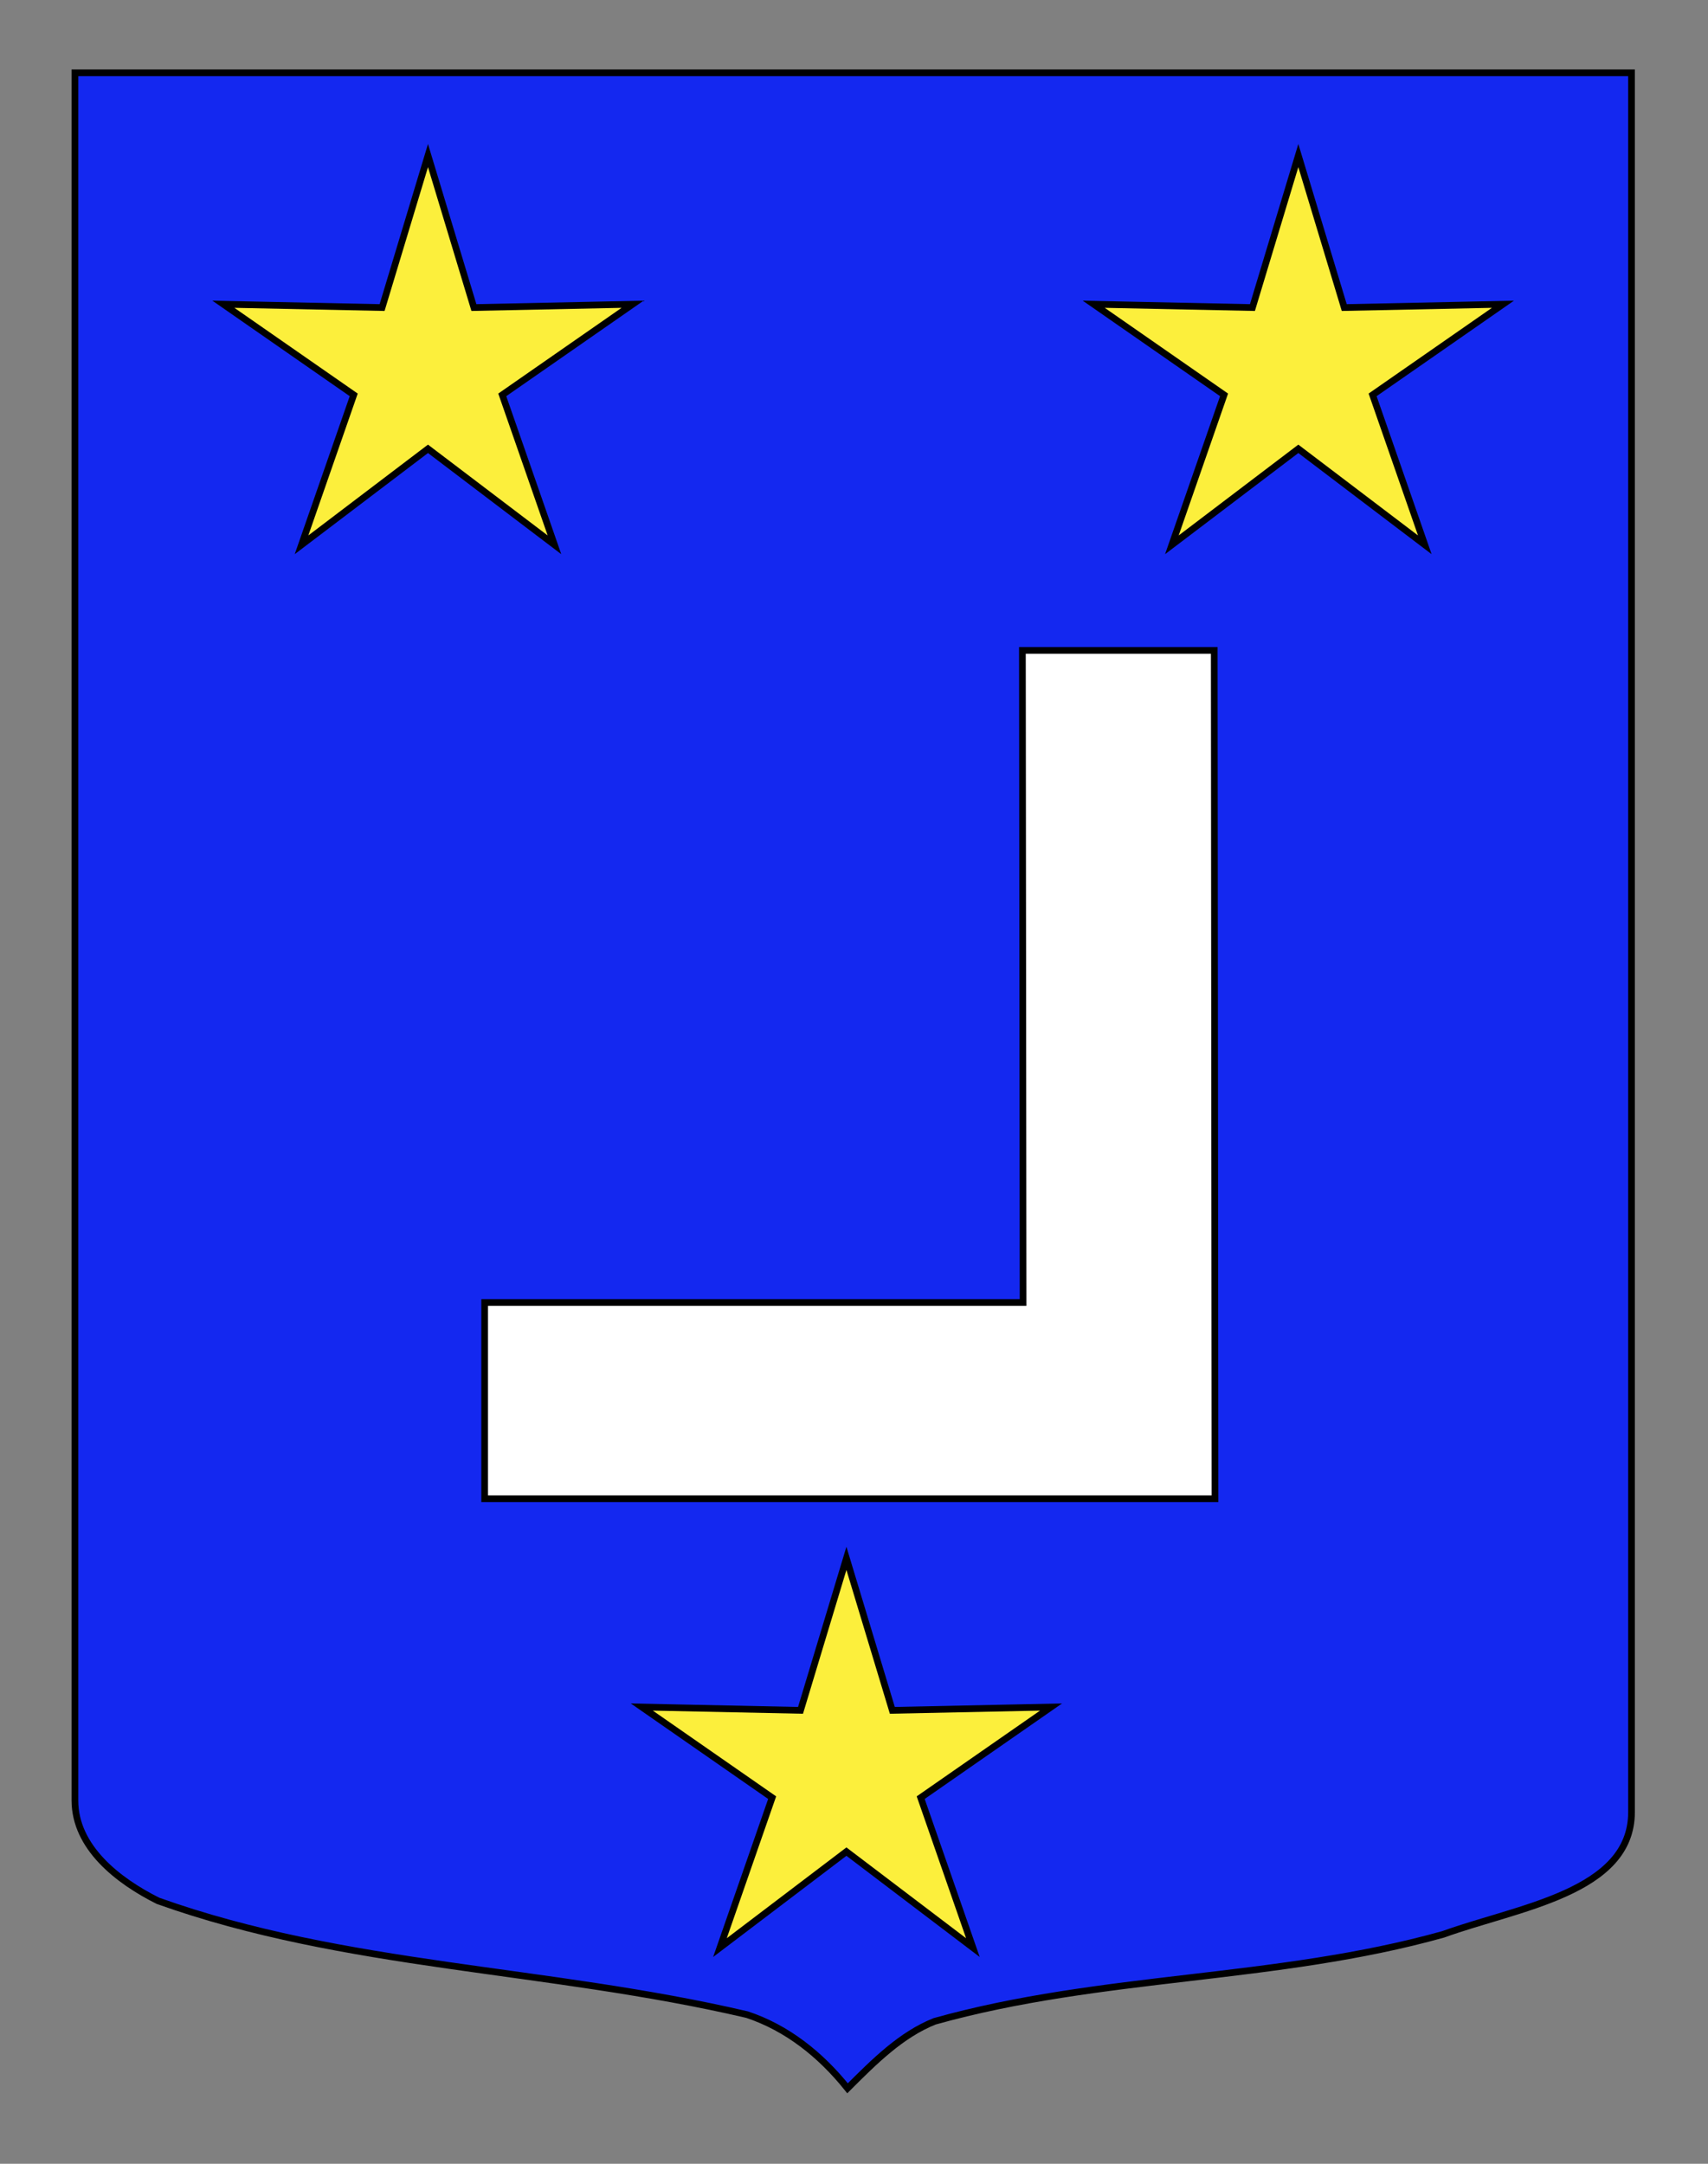
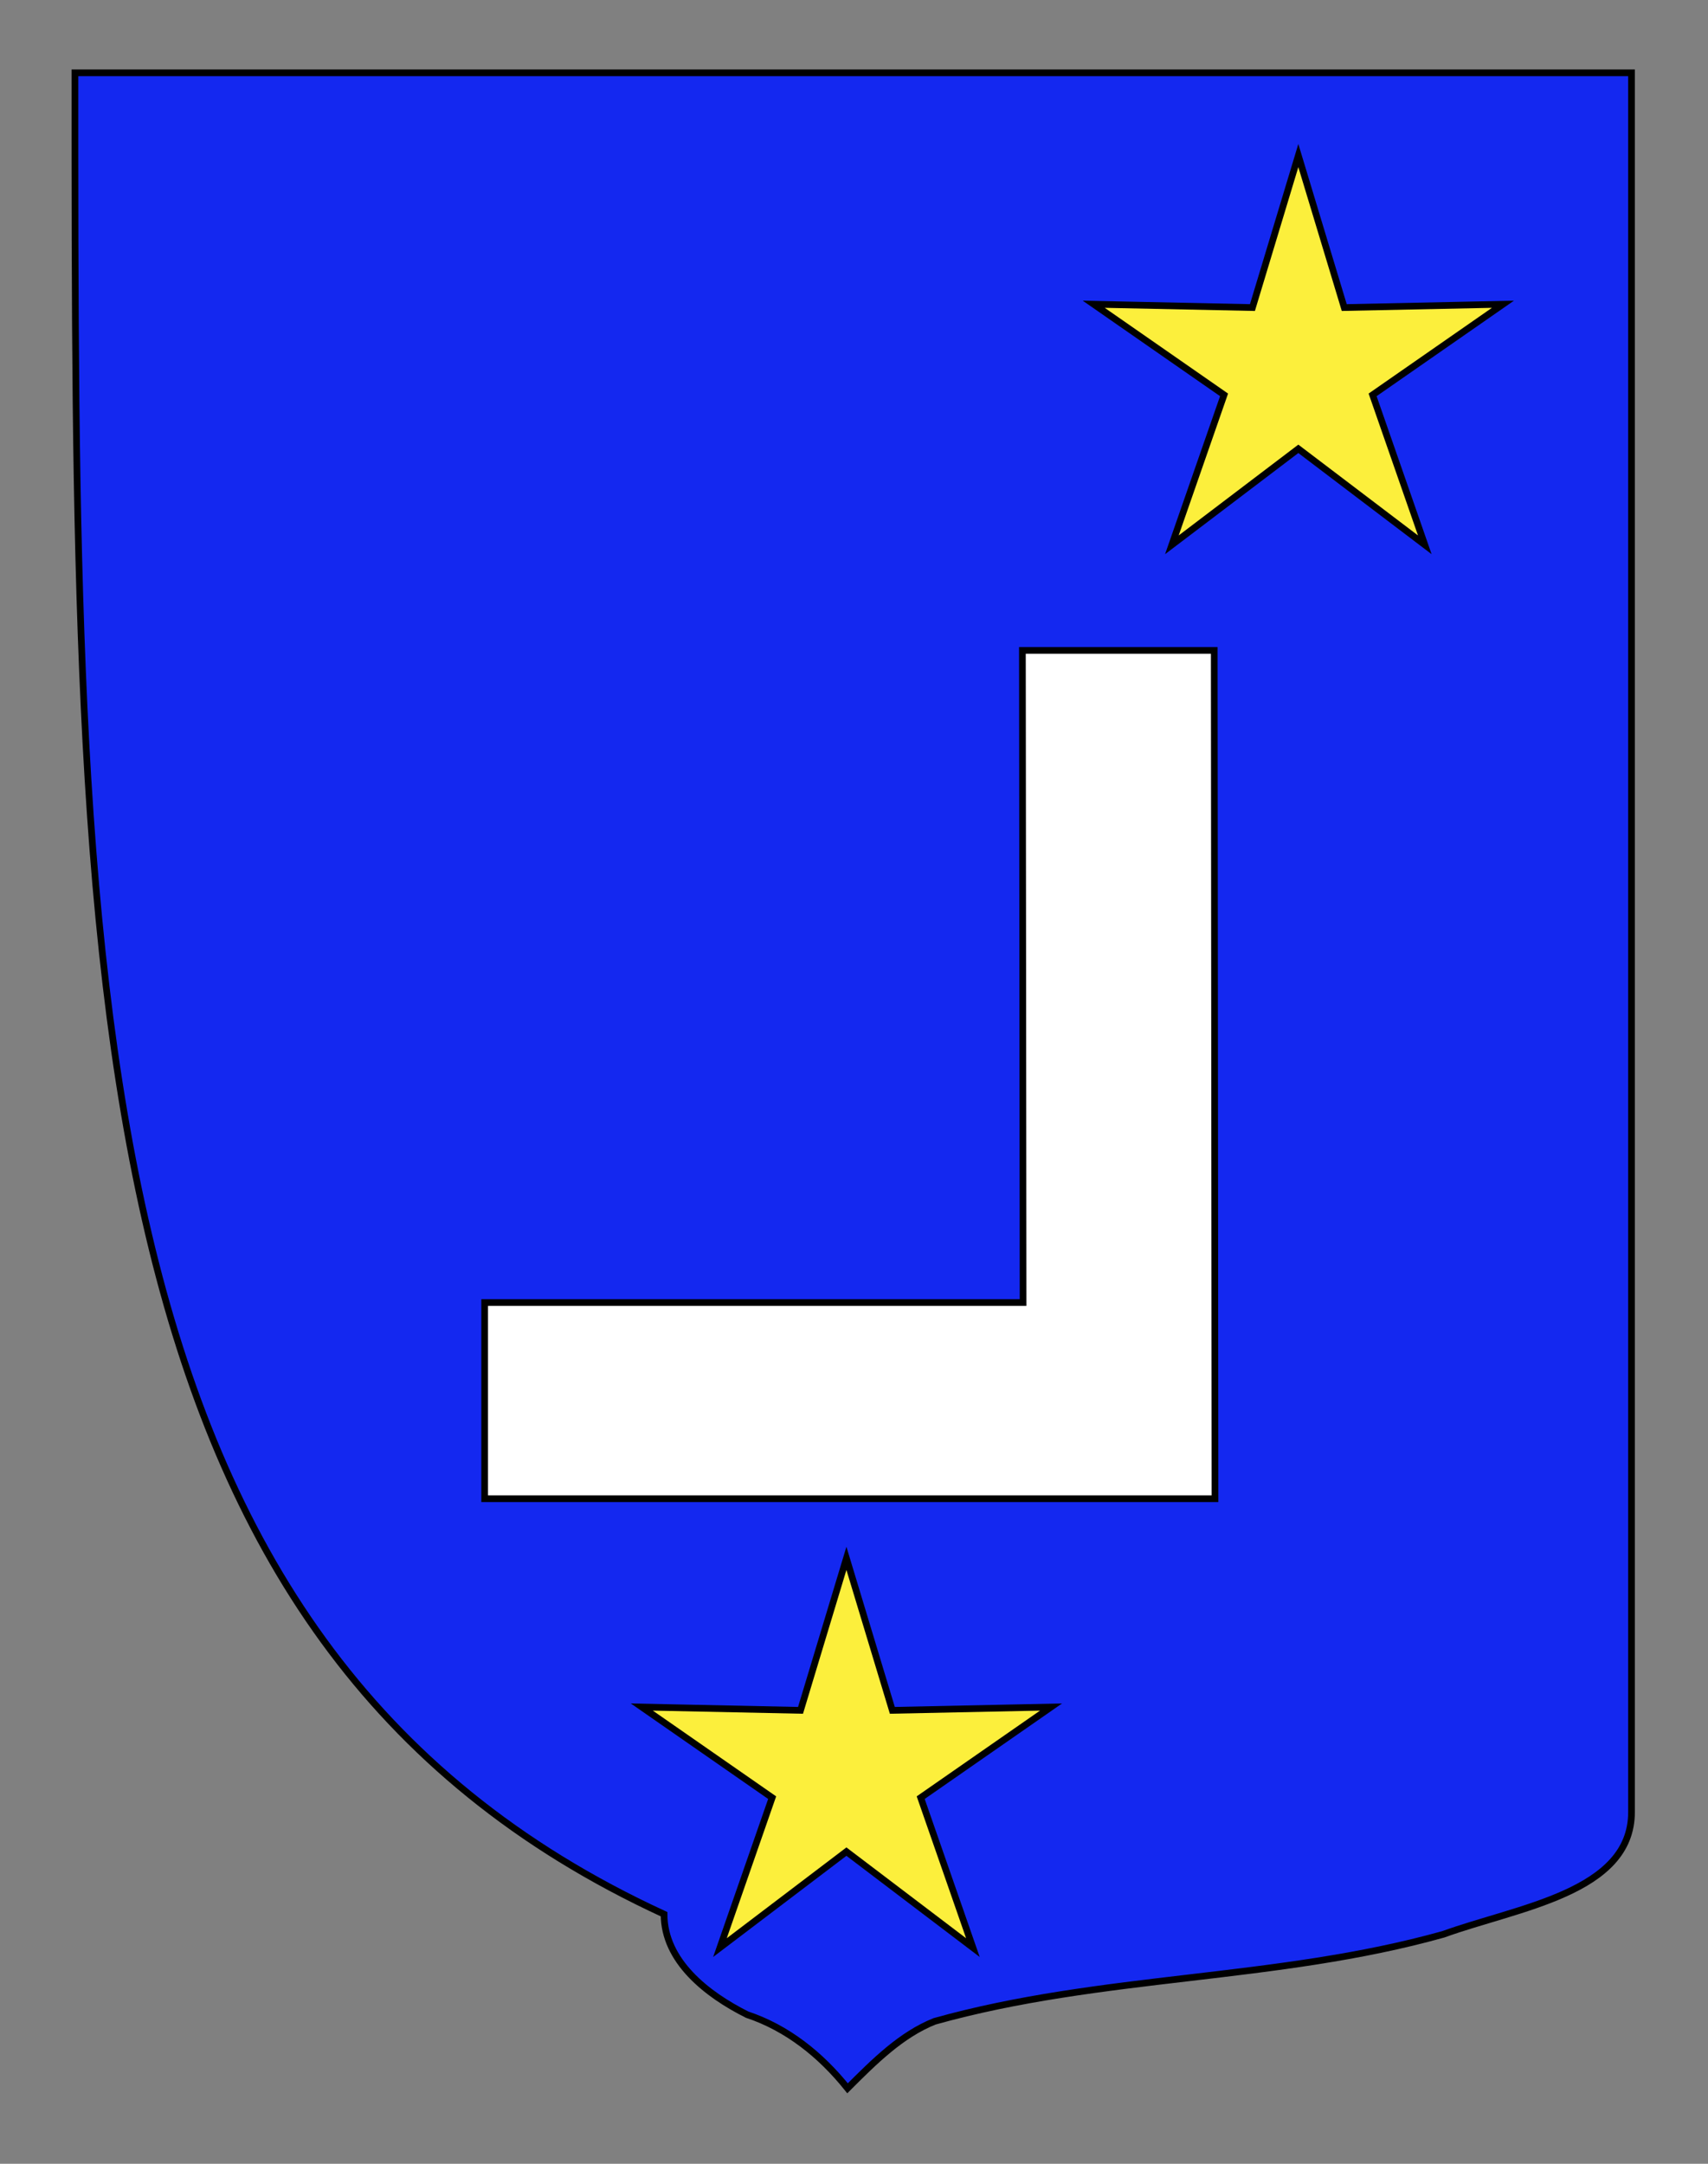
<svg xmlns="http://www.w3.org/2000/svg" version="1.0" x="0px" y="0px" width="255.118px" height="323.149px" viewBox="0 0 255.118 323.149" enable-background="new 0 0 255.118 323.149" xml:space="preserve">
  <rect x="0" y="0" width="255.118" height="323.149" fill="#808080" stroke="none" />
  <g id="Calque_2">
</g>
  <g id="Calque_1">
-     <path id="Contour_blason" fill="#1428F0" stroke="#000000" d="M11.189,10.878c78,0,154.505,0,232.505,0   c0,135.583,0,149.083,0,259.75c0,12.043-17.098,14.25-28.1,18.25c-25,7-51,6-76,13c-5,2-9,6-12.999,10c-4-5-9-9-15-11   c-30-7-60-7-88-17c-6-3-12.406-8-12.406-15C11.189,245.337,11.189,147.253,11.189,10.878z" />
+     <path id="Contour_blason" fill="#1428F0" stroke="#000000" d="M11.189,10.878c78,0,154.505,0,232.505,0   c0,135.583,0,149.083,0,259.75c0,12.043-17.098,14.25-28.1,18.25c-25,7-51,6-76,13c-5,2-9,6-12.999,10c-4-5-9-9-15-11   c-6-3-12.406-8-12.406-15C11.189,245.337,11.189,147.253,11.189,10.878z" />
    <polygon fill="#FFFFFF" stroke="#000000" points="72.391,223.825 72.391,194.533 152.814,194.533 152.713,97.13 181.367,97.13    181.479,223.825  " />
    <polygon fill="#FCEF3C" stroke="#000000" points="193.927,23.232 200.785,45.933 224.49,45.438 205.021,58.972 212.818,81.366    193.927,67.03 175.038,81.366 182.834,58.972 163.365,45.438 187.072,45.933  " />
    <polygon fill="#FCEF3C" stroke="#000000" points="126.427,232.732 133.285,255.433 156.99,254.938 137.521,268.472    145.318,290.866 126.427,276.53 107.538,290.866 115.334,268.472 95.865,254.938 119.572,255.433  " />
-     <polygon fill="#FCEF3C" stroke="#000000" points="63.927,23.232 70.785,45.933 94.49,45.438 75.021,58.972 82.818,81.366    63.927,67.03 45.038,81.366 52.834,58.972 33.365,45.438 57.072,45.933  " />
  </g>
</svg>